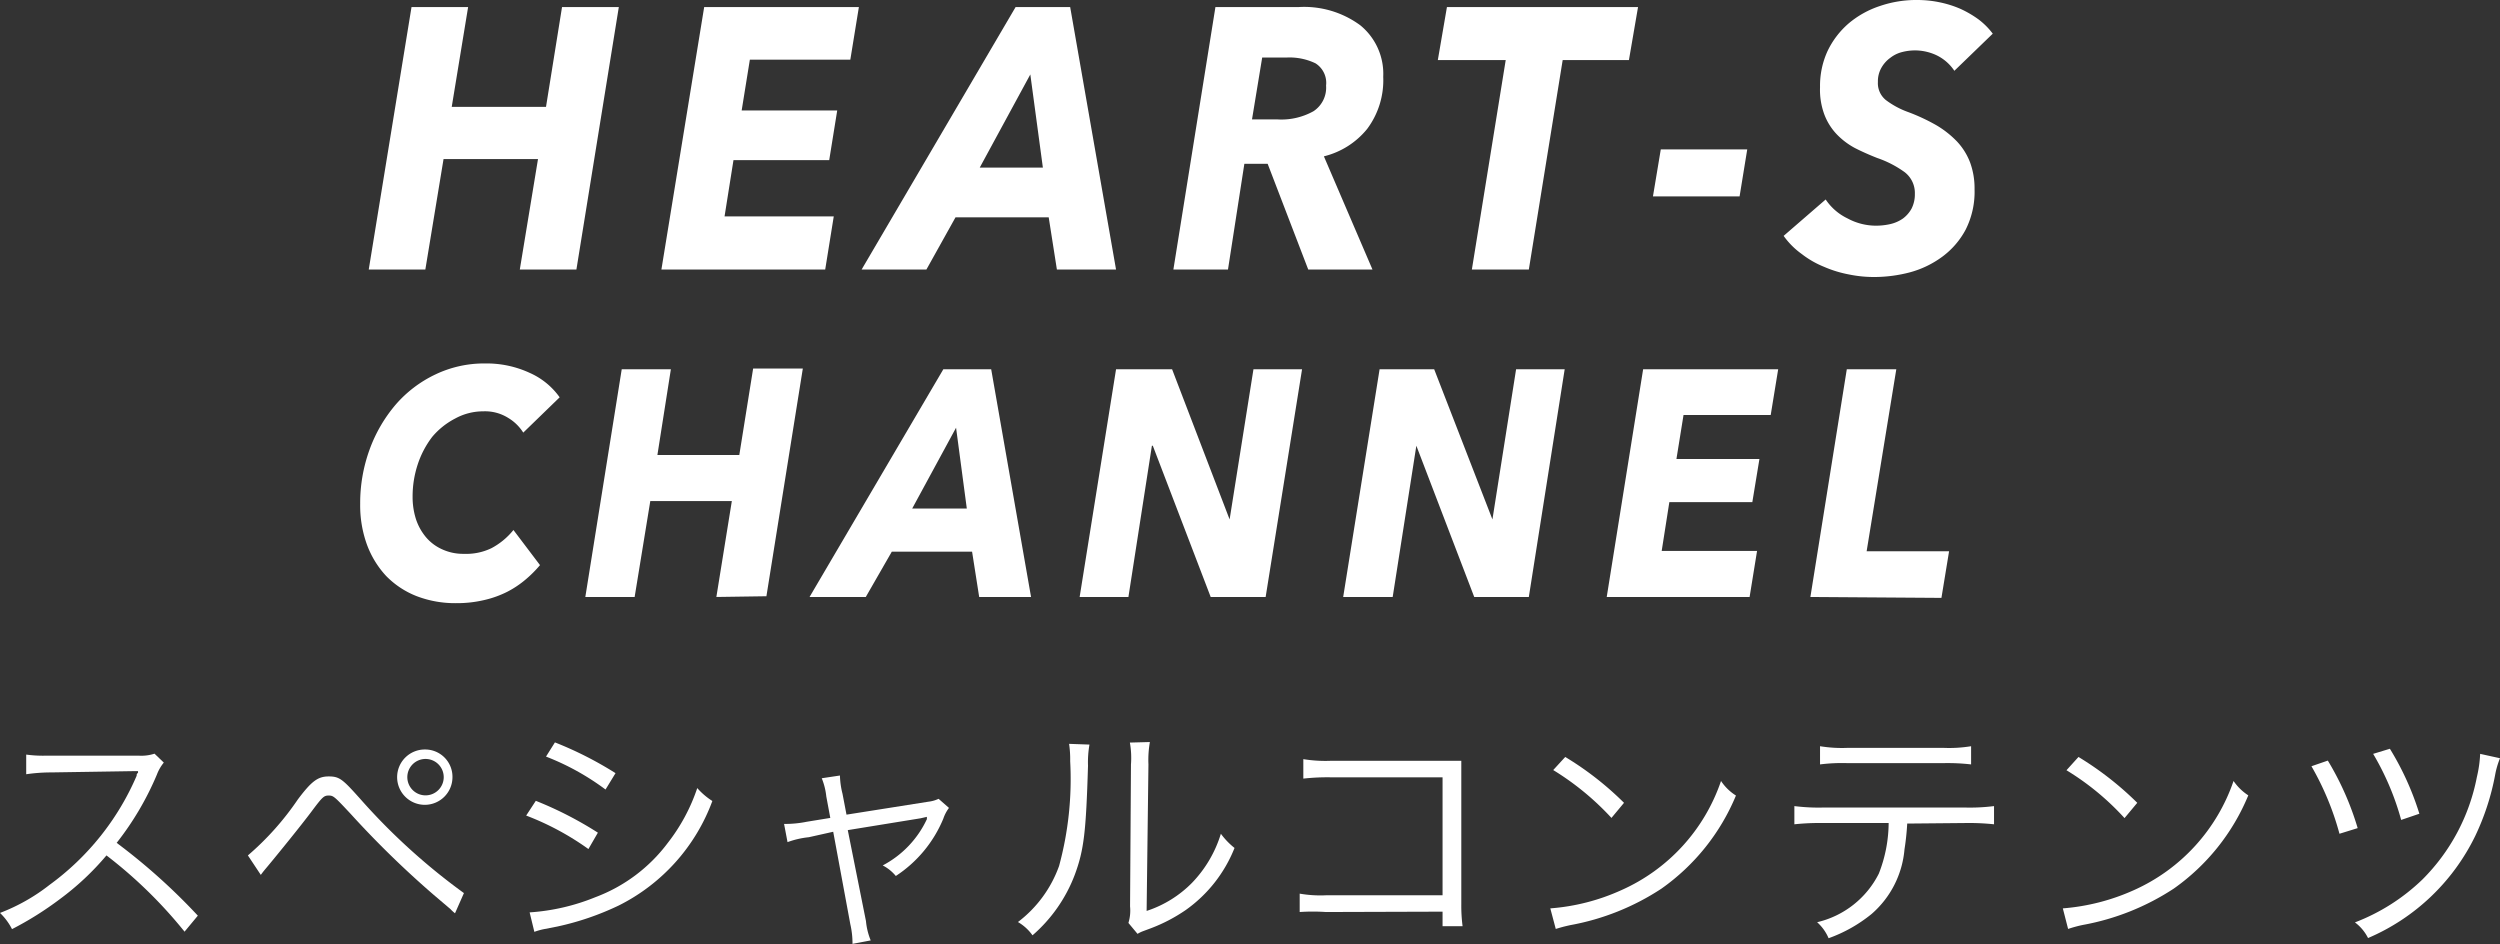
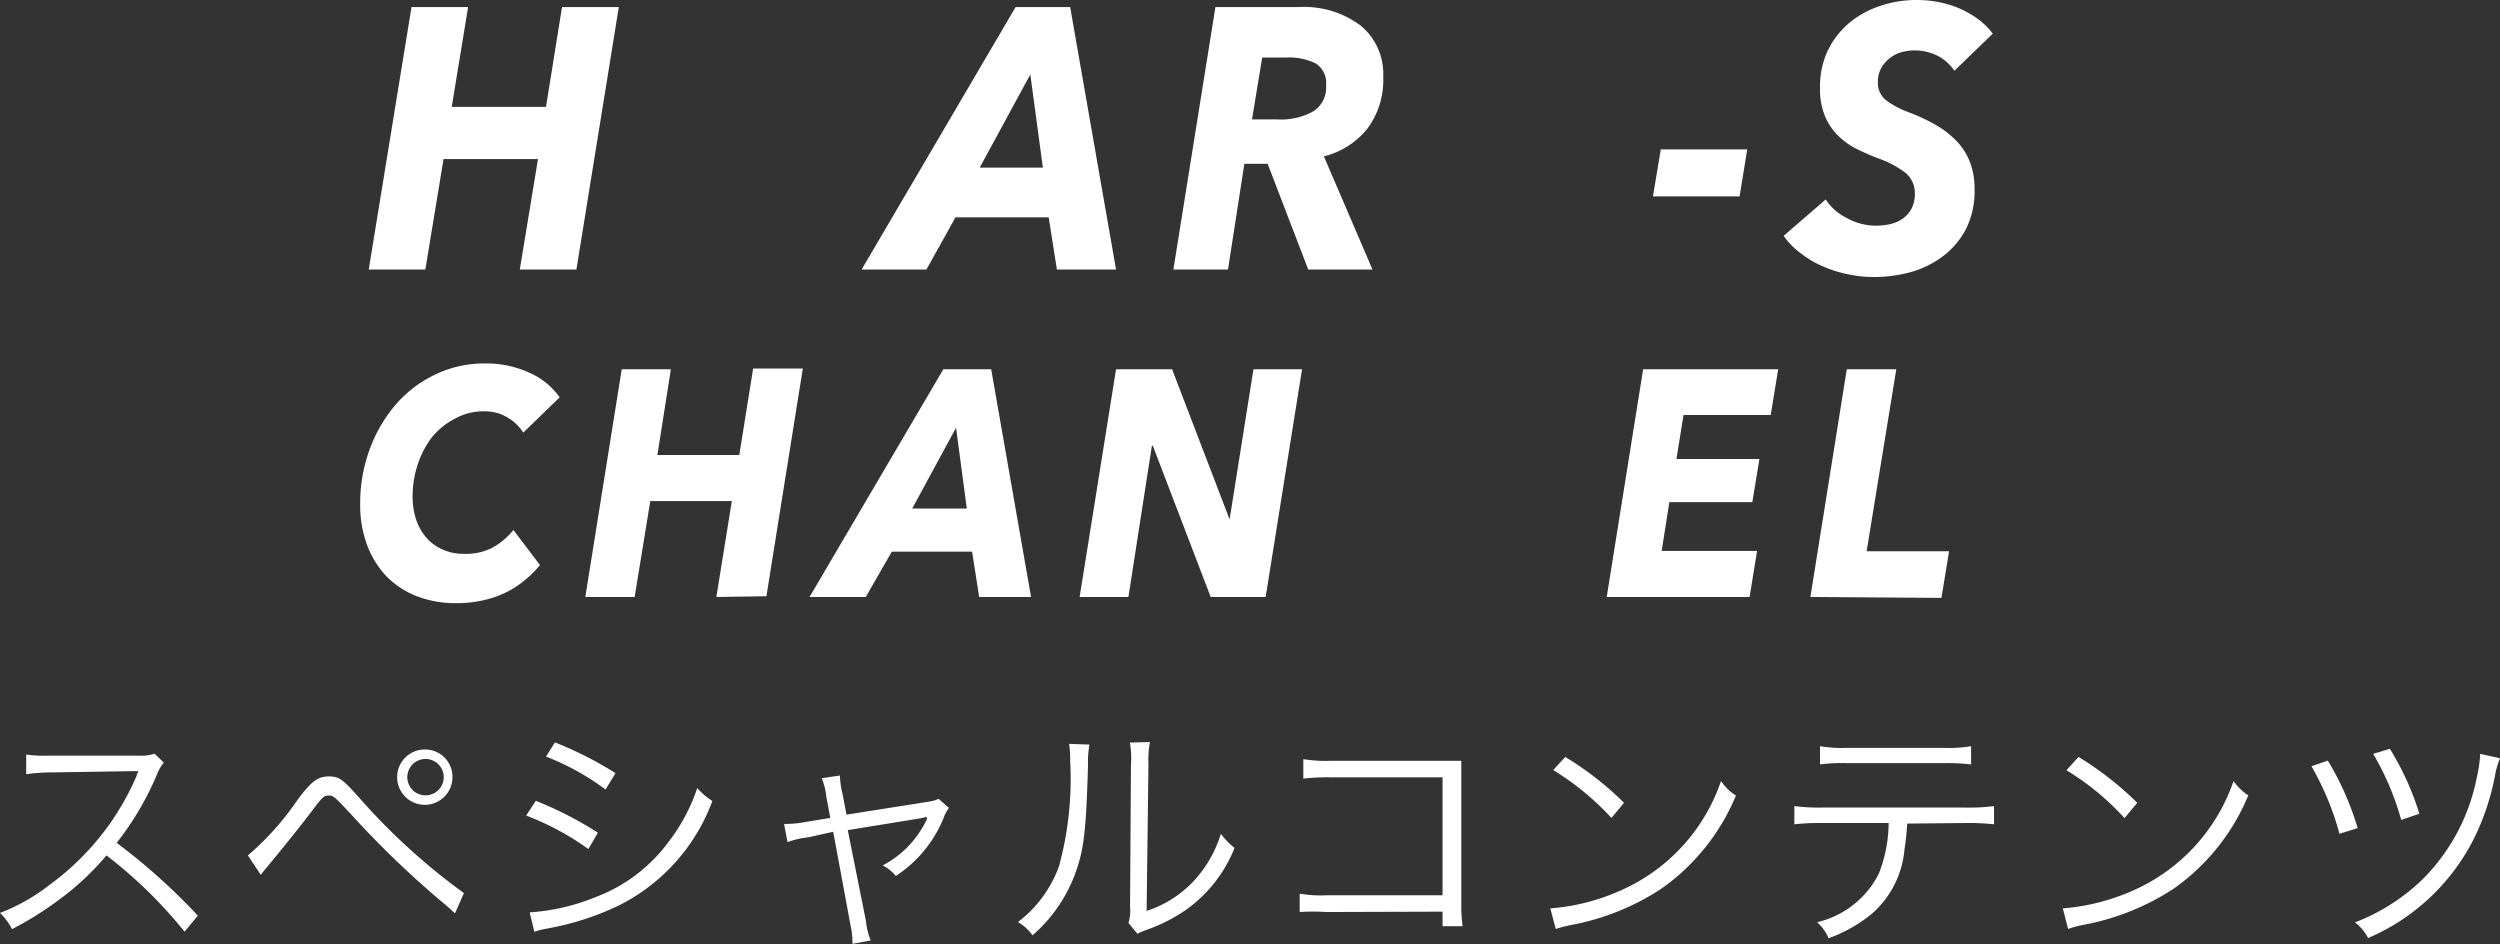
<svg xmlns="http://www.w3.org/2000/svg" viewBox="0 0 137.36 51.89">
  <rect x="0" y="0" width="137.36" height="51.89" fill="#333333" stroke="none" />
  <defs>
    <style>.cls-1{fill:#fff;}</style>
  </defs>
  <g id="レイヤー_2" data-name="レイヤー 2">
    <g id="header">
      <path class="cls-1" d="M10.14,51.19A25.09,25.09,0,0,0,5.85,47a14.87,14.87,0,0,1-2.56,2.4A18,18,0,0,1,.66,51.05,3.32,3.32,0,0,0,0,50.16a10.44,10.44,0,0,0,2.72-1.54,14.49,14.49,0,0,0,4.79-6c0-.08,0-.09.07-.16a.18.18,0,0,0,0-.09H7.3l-4.48.07a9.47,9.47,0,0,0-1.38.1l0-1.08a6.74,6.74,0,0,0,1.06.06h.35l4.79,0a2.33,2.33,0,0,0,.85-.11L9,41.9a2.34,2.34,0,0,0-.38.66,16.2,16.2,0,0,1-2.21,3.75,33.41,33.41,0,0,1,4.46,4Z" />
      <path class="cls-1" d="M13.62,47a15.49,15.49,0,0,0,2.74-3.07c.75-1,1.1-1.27,1.7-1.27s.77.16,1.73,1.23a34.93,34.93,0,0,0,5.7,5.18L25,50.18a2.17,2.17,0,0,1-.25-.23l-.94-.8a52.73,52.73,0,0,1-4.55-4.44c-.88-.94-.94-1-1.2-1s-.34.07-.93.86-1.86,2.35-2.4,3c-.2.24-.24.28-.4.5Zm11.24-4.3a1.52,1.52,0,1,1-1.51-1.52A1.5,1.5,0,0,1,24.86,42.71Zm-2.48,0a1,1,0,1,0,1-1A1,1,0,0,0,22.38,42.71Z" />
      <path class="cls-1" d="M29.44,44a20.31,20.31,0,0,1,3.41,1.75l-.52.9a15.12,15.12,0,0,0-3.42-1.84Zm-.34,6.13a11.54,11.54,0,0,0,3.6-.83,8.84,8.84,0,0,0,4-3,10.1,10.1,0,0,0,1.61-3,3.87,3.87,0,0,0,.83.71A10.47,10.47,0,0,1,34,49.75a15.22,15.22,0,0,1-3.39,1.16l-.72.14a3.5,3.5,0,0,0-.53.15Zm1.39-9.34a20,20,0,0,1,3.33,1.69l-.55.9A13.77,13.77,0,0,0,30,41.57Z" />
      <path class="cls-1" d="M45.4,43.76a3.64,3.64,0,0,0-.25-1l1-.15a4.46,4.46,0,0,0,.14,1l.22,1.15L51,44.05a1.8,1.8,0,0,0,.57-.16l.57.5a2.09,2.09,0,0,0-.31.59,6.92,6.92,0,0,1-2.61,3.15,2.3,2.3,0,0,0-.72-.58A5.5,5.5,0,0,0,50.93,45a.38.38,0,0,1,0-.12l-.35.08-4,.65,1,5a3.68,3.68,0,0,0,.26,1.06l-1,.19a4.71,4.71,0,0,0-.12-1.08l-.94-5.08L44.44,46a4.83,4.83,0,0,0-1.17.27l-.19-1a6,6,0,0,0,1.25-.12l1.29-.21Z" />
      <path class="cls-1" d="M59.86,40.91a5.61,5.61,0,0,0-.08,1.16c-.11,3.63-.22,4.63-.73,6a8.26,8.26,0,0,1-2.32,3.32,2.56,2.56,0,0,0-.8-.73,6.69,6.69,0,0,0,2.26-3.08,18.18,18.18,0,0,0,.61-5.76,5.79,5.79,0,0,0-.06-.95Zm3.32-.14A5.63,5.63,0,0,0,63.1,42L63,50.05a6.2,6.2,0,0,0,2.5-1.55,6.71,6.71,0,0,0,1.58-2.69,4,4,0,0,0,.75.78A7.62,7.62,0,0,1,65.15,50a9,9,0,0,1-1.91,1l-.43.16a1.8,1.8,0,0,0-.31.15L62,50.71a2.31,2.31,0,0,0,.09-.91L62.14,42a4.84,4.84,0,0,0-.06-1.2Z" />
      <path class="cls-1" d="M72.85,50.11a10.61,10.61,0,0,0-1.44,0V49.1a6.62,6.62,0,0,0,1.46.09h6.39V42.71h-6.1a11.88,11.88,0,0,0-1.55.07V41.71a7.53,7.53,0,0,0,1.55.09H79.6l.69,0c0,.34,0,.57,0,1v6.87a8.86,8.86,0,0,0,.07,1.22H79.26v-.8Z" />
      <path class="cls-1" d="M85.18,49.91a11.53,11.53,0,0,0,3.9-1,10.13,10.13,0,0,0,5.48-6,2.7,2.7,0,0,0,.82.8,11.77,11.77,0,0,1-4.1,5.12,13.48,13.48,0,0,1-5,2c-.36.08-.47.11-.8.21ZM86,41.59a17.11,17.11,0,0,1,3.23,2.52l-.69.83a15,15,0,0,0-3.2-2.63Z" />
      <path class="cls-1" d="M104.79,45.25a14.08,14.08,0,0,1-.15,1.42,5.29,5.29,0,0,1-1.81,3.55,8,8,0,0,1-2.36,1.33,2.46,2.46,0,0,0-.63-.88A5.09,5.09,0,0,0,103.23,48a7.71,7.71,0,0,0,.54-2.78h-3.64a13,13,0,0,0-1.54.07v-1a10.6,10.6,0,0,0,1.56.08H108a10.6,10.6,0,0,0,1.56-.08v1a13,13,0,0,0-1.54-.07ZM100,41a7.48,7.48,0,0,0,1.54.09h5.22a7.48,7.48,0,0,0,1.54-.09v1a11.23,11.23,0,0,0-1.53-.07h-5.25A9.72,9.72,0,0,0,100,42Z" />
      <path class="cls-1" d="M113.34,49.91a11.74,11.74,0,0,0,3.9-1,10.18,10.18,0,0,0,5.48-6,2.88,2.88,0,0,0,.81.79,11.75,11.75,0,0,1-4.09,5.12,13.48,13.48,0,0,1-5,2,6.87,6.87,0,0,0-.81.22Zm.86-8.32a17.44,17.44,0,0,1,3.23,2.52l-.7.84a14.46,14.46,0,0,0-3.19-2.63Z" />
      <path class="cls-1" d="M127.9,41.79a15.91,15.91,0,0,1,1.64,3.71l-1,.31A15.51,15.51,0,0,0,127,42.1Zm9.46-.13a4.58,4.58,0,0,0-.27.93A13.53,13.53,0,0,1,136,45.93a11.63,11.63,0,0,1-5.89,5.61,2.42,2.42,0,0,0-.72-.86,11,11,0,0,0,3.7-2.35,10.85,10.85,0,0,0,3-5.64,6.76,6.76,0,0,0,.18-1.27Zm-6.05-.52a15.64,15.64,0,0,1,1.62,3.57l-1,.34a14.75,14.75,0,0,0-1.54-3.63Z" />
      <path class="cls-1" d="M28.56,14.81l1-6.07H24.37l-1,6.07H20.26L22.61.39h3.11l-.9,5.48H30L30.88.39H34L31.67,14.81Z" />
-       <path class="cls-1" d="M36.34,14.81,38.69.39h8.5l-.47,2.89H41.2l-.45,2.79H46L45.56,8.8H40.3l-.49,3.09h6l-.47,2.92Z" />
      <path class="cls-1" d="M58.07,14.81l-.45-2.87H52.5l-1.6,2.87H47.34L55.8.39h3l2.52,14.42ZM56.61,4.09,53.83,9.21H57.3Z" />
      <path class="cls-1" d="M75.41,14.81H71.88L69.65,9H68.37l-.9,5.81h-3L66.78.39h4.54a5.2,5.2,0,0,1,3.42,1A3.44,3.44,0,0,1,76,4.22a4.46,4.46,0,0,1-.88,2.86,4.41,4.41,0,0,1-2.38,1.51ZM70.17,6.56a3.62,3.62,0,0,0,2-.45,1.55,1.55,0,0,0,.69-1.41,1.27,1.27,0,0,0-.58-1.22,3.29,3.29,0,0,0-1.56-.32H69.35l-.56,3.4Z" />
-       <path class="cls-1" d="M85.86,3.3,84,14.81H80.87L82.73,3.3H79L79.5.39H90L89.5,3.3Z" />
      <path class="cls-1" d="M90.82,10.79l.43-2.58H96l-.42,2.58Z" />
      <path class="cls-1" d="M107.38,3.89a2.46,2.46,0,0,0-.93-.83,2.78,2.78,0,0,0-1.26-.29,2.83,2.83,0,0,0-.68.09,1.73,1.73,0,0,0-.64.31,1.7,1.7,0,0,0-.49.54,1.49,1.49,0,0,0-.2.79,1.19,1.19,0,0,0,.44,1,4.65,4.65,0,0,0,1.23.66,10.55,10.55,0,0,1,1.54.72,5.31,5.31,0,0,1,1.15.91,3.51,3.51,0,0,1,.71,1.15,4.14,4.14,0,0,1,.24,1.46,4.61,4.61,0,0,1-.49,2.22,4.45,4.45,0,0,1-1.29,1.49,5.32,5.32,0,0,1-1.76.85,7.73,7.73,0,0,1-1.94.26,6.84,6.84,0,0,1-1.42-.14,6.4,6.4,0,0,1-1.37-.42,5.09,5.09,0,0,1-1.22-.7,4.25,4.25,0,0,1-1-1l2.31-2A3,3,0,0,0,101.51,12a3.29,3.29,0,0,0,1.56.4,3.57,3.57,0,0,0,.8-.09,2,2,0,0,0,.68-.3,1.69,1.69,0,0,0,.48-.55,1.73,1.73,0,0,0,.18-.81,1.44,1.44,0,0,0-.56-1.19,5.72,5.72,0,0,0-1.51-.78c-.43-.17-.84-.35-1.23-.55a4,4,0,0,1-1-.76,3.24,3.24,0,0,1-.67-1.07A3.9,3.9,0,0,1,100,4.79a4.57,4.57,0,0,1,.42-2,4.66,4.66,0,0,1,1.16-1.51,5.17,5.17,0,0,1,1.71-.95A6.17,6.17,0,0,1,105.36,0a6,6,0,0,1,1.18.12,5.78,5.78,0,0,1,1.16.36,5.71,5.71,0,0,1,1,.58,3.94,3.94,0,0,1,.79.79Z" />
      <path class="cls-1" d="M29.67,31.05a6.55,6.55,0,0,1-.79.79,5.29,5.29,0,0,1-1,.67,5.54,5.54,0,0,1-1.28.46,6.49,6.49,0,0,1-1.52.17,5.91,5.91,0,0,1-2.2-.39,4.77,4.77,0,0,1-1.66-1.1,5.13,5.13,0,0,1-1.06-1.73,6.32,6.32,0,0,1-.37-2.23,8.6,8.6,0,0,1,.52-3,8,8,0,0,1,1.44-2.47,6.66,6.66,0,0,1,2.18-1.65,6.19,6.19,0,0,1,2.72-.6,5.62,5.62,0,0,1,2.46.52,4,4,0,0,1,1.64,1.34l-2,1.94a2.48,2.48,0,0,0-.83-.81,2.39,2.39,0,0,0-1.36-.36A3.21,3.21,0,0,0,25,23,4.12,4.12,0,0,0,23.75,24a5.12,5.12,0,0,0-.8,1.52,5.62,5.62,0,0,0-.28,1.78,4,4,0,0,0,.18,1.21,3,3,0,0,0,.55,1,2.49,2.49,0,0,0,.89.67,2.76,2.76,0,0,0,1.21.25A3.17,3.17,0,0,0,27,30.12a3.87,3.87,0,0,0,1.21-1Z" />
      <path class="cls-1" d="M39.36,32.8l.85-5.27H35.73l-.86,5.27H32.16l2-12.51h2.7L36.12,25h4.5l.76-4.75h2.73l-2,12.51Z" />
      <path class="cls-1" d="M53.8,32.8l-.39-2.49H49L47.57,32.8H44.48l7.35-12.51h2.63L56.65,32.8Zm-1.27-9.3-2.41,4.44h3Z" />
      <path class="cls-1" d="M66.52,32.8l-3.18-8.31h-.05L62,32.8H59.32l2-12.51H64.4l3.16,8.25h0l1.31-8.25h2.67l-2,12.51Z" />
-       <path class="cls-1" d="M81,32.8l-3.18-8.31h0l-1.3,8.31H73.8l2-12.51h3L82,28.54h0l1.3-8.25h2.67L84,32.8Z" />
      <path class="cls-1" d="M88.28,32.8l2-12.51H97.7l-.41,2.51H92.5l-.39,2.42h4.56l-.39,2.37H91.72l-.42,2.68h5.24l-.41,2.53Z" />
      <path class="cls-1" d="M99.47,32.8l2-12.51h2.72l-1.63,10h4.53l-.42,2.56Z" />
    </g>
  </g>
</svg>